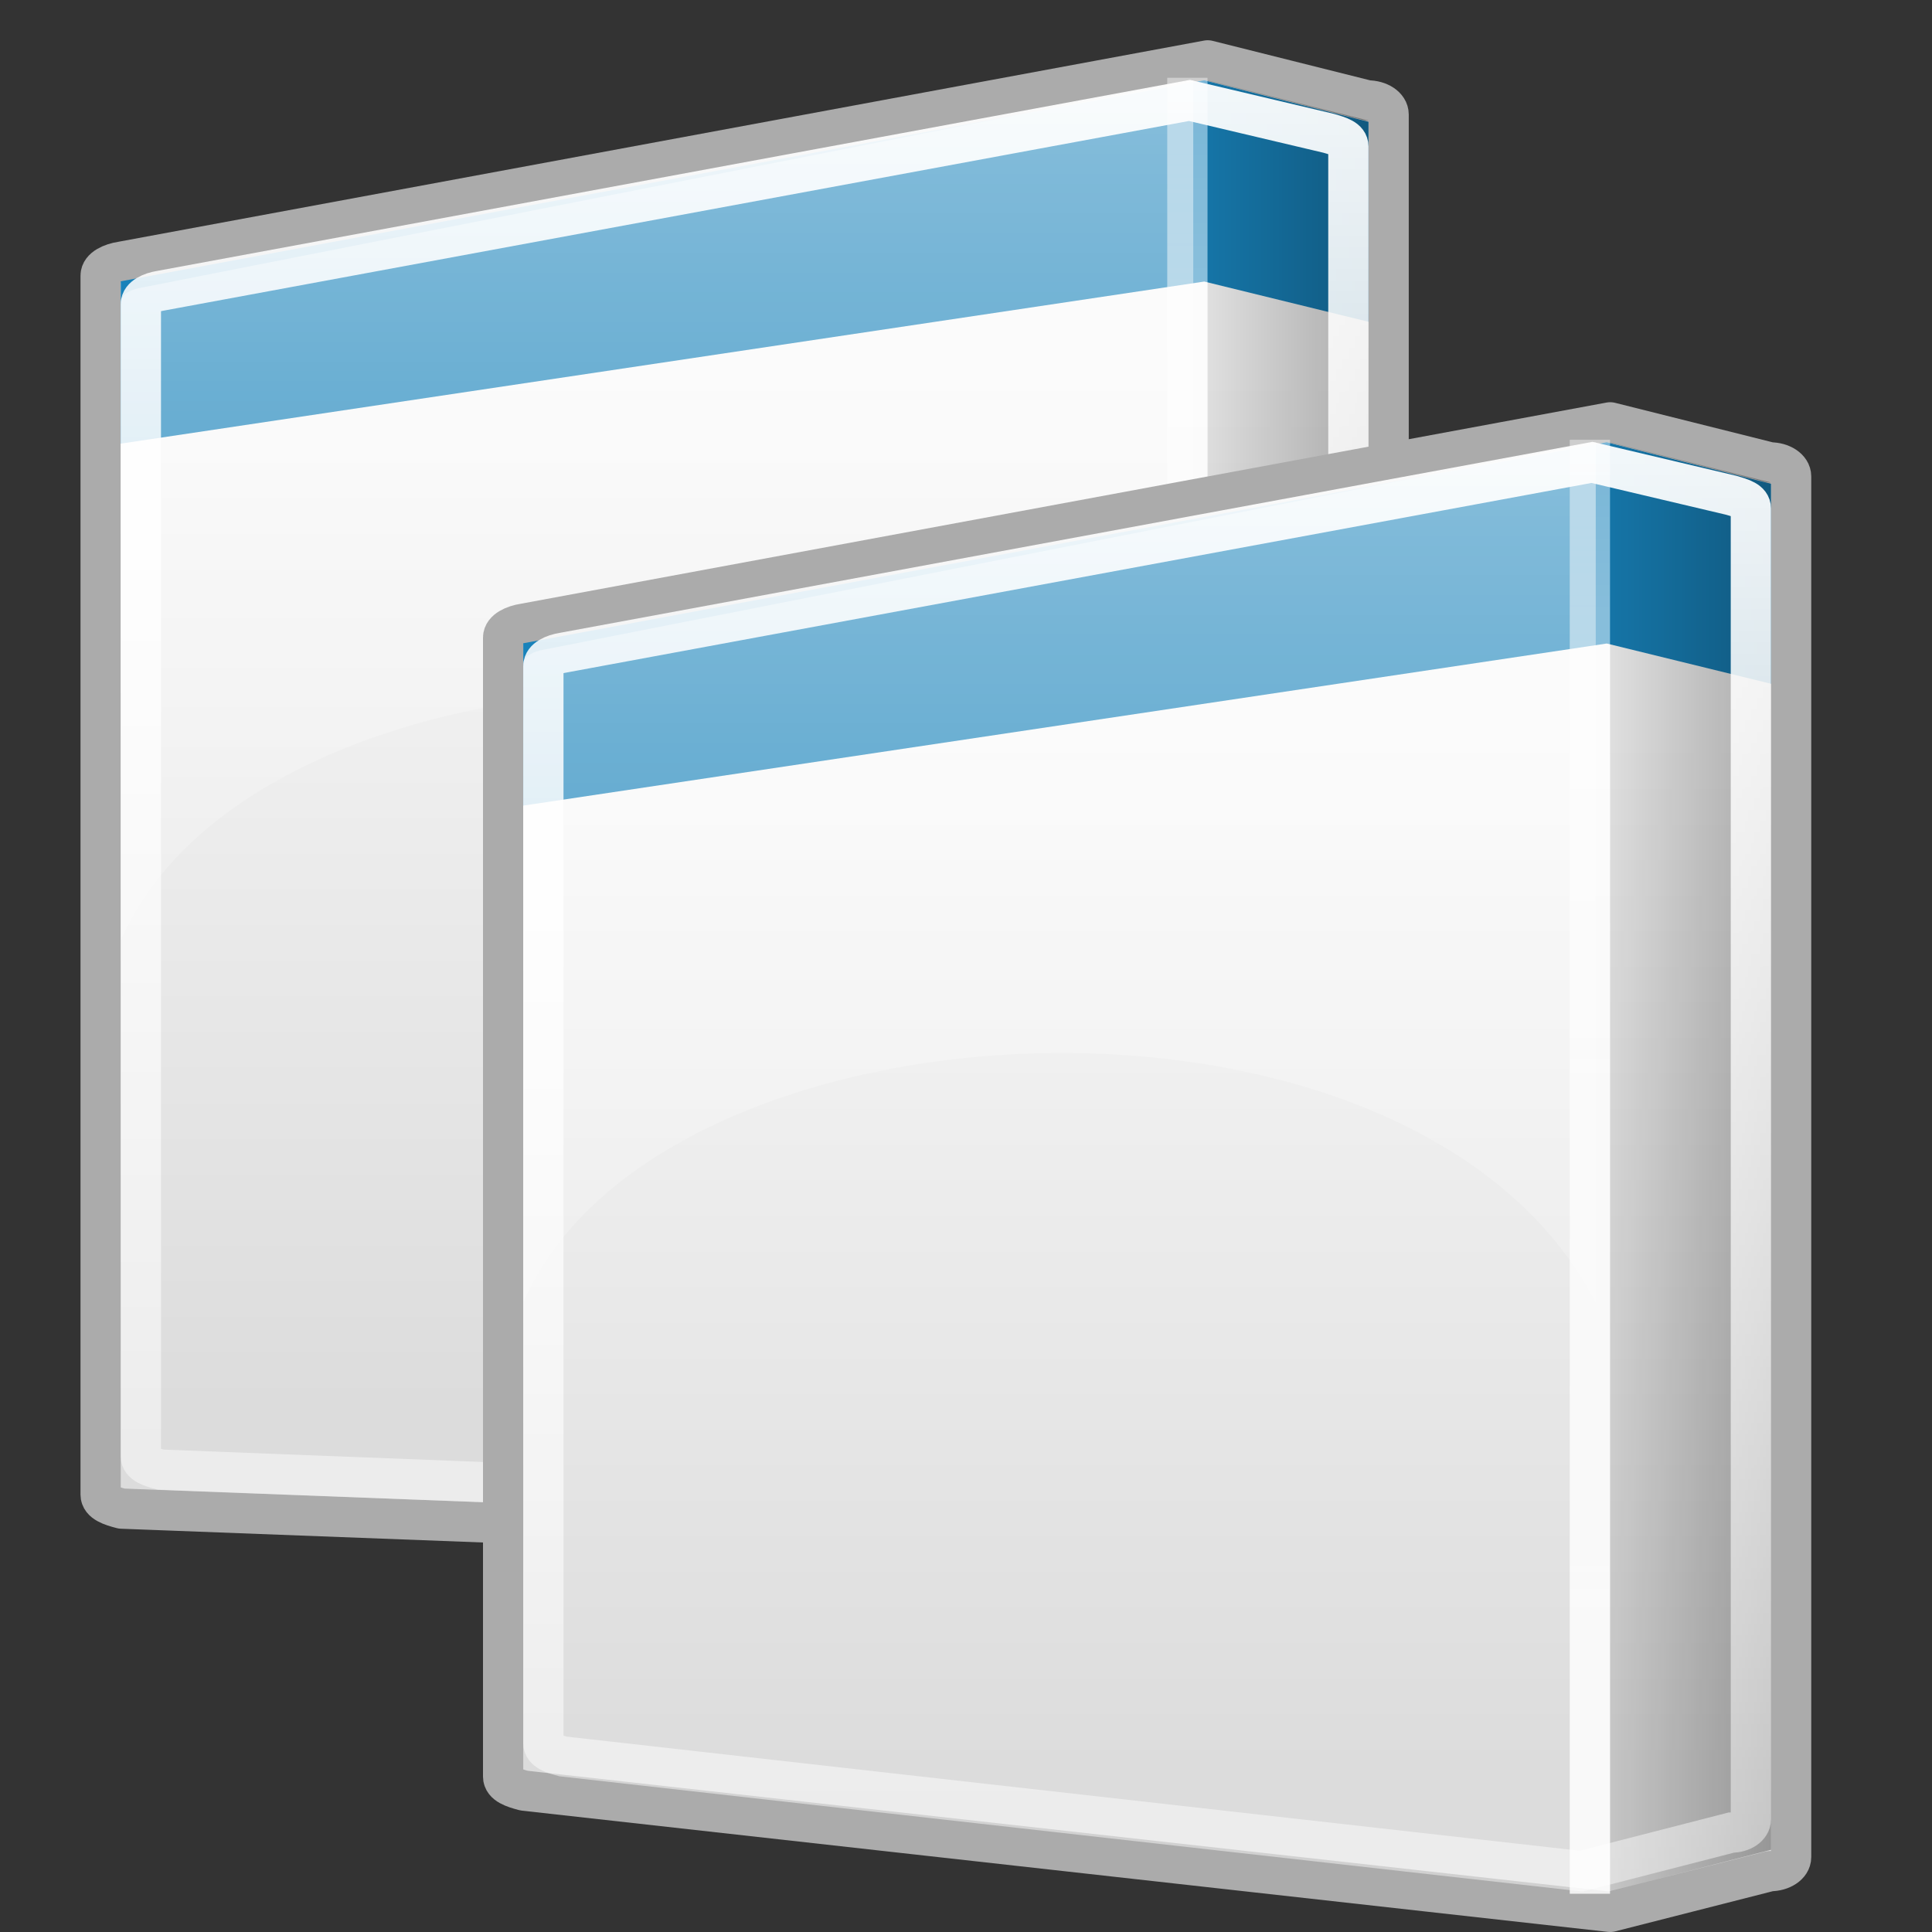
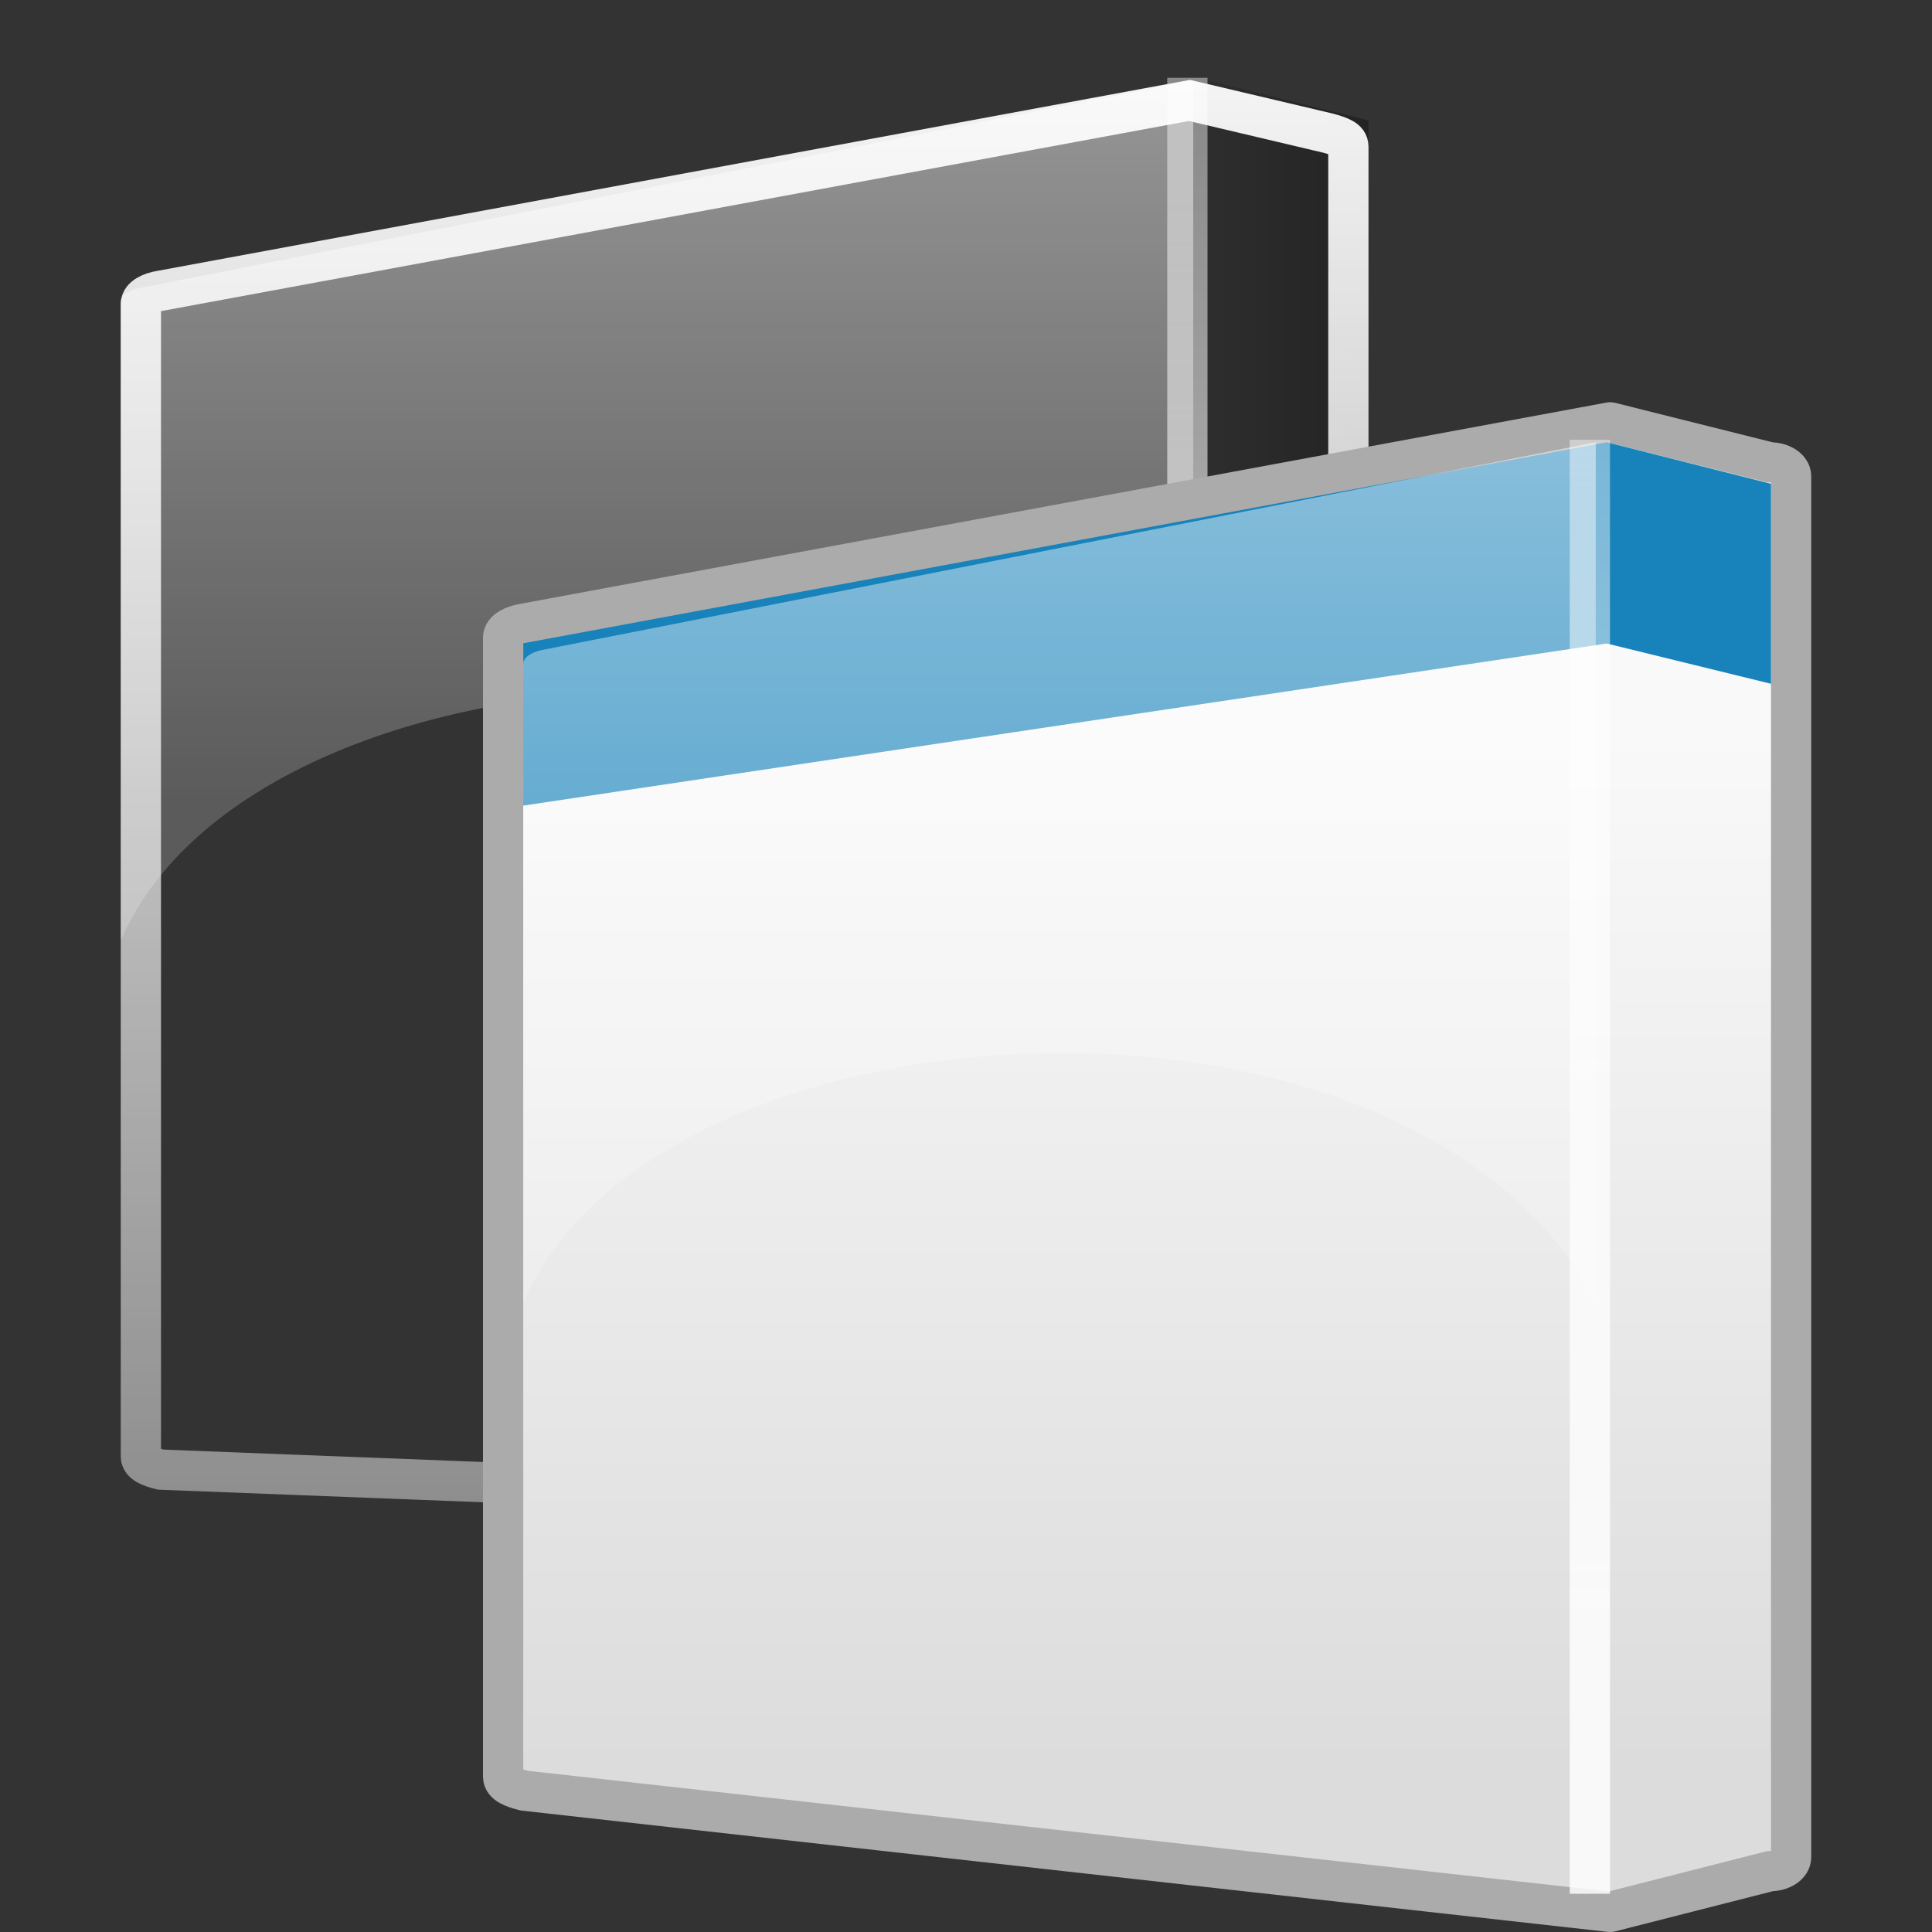
<svg xmlns="http://www.w3.org/2000/svg" xmlns:xlink="http://www.w3.org/1999/xlink" viewBox="0 0 48 48">
  <rect x="0" y="0" width="48" height="48" fill="#333333" stroke="none" />
  <defs>
    <linearGradient id="e">
      <stop offset="0" stop-color="white" stop-opacity=".648" />
      <stop offset="1" stop-color="white" stop-opacity=".249" />
    </linearGradient>
    <linearGradient id="d">
      <stop offset="0" stop-color="white" stop-opacity="1" />
      <stop offset="1" stop-color="white" stop-opacity=".391" />
    </linearGradient>
    <linearGradient id="c">
      <stop offset="0" stop-color="white" stop-opacity=".82" />
      <stop offset="1" stop-color="white" stop-opacity=".408" />
    </linearGradient>
    <linearGradient id="b">
      <stop offset="0" stop-color="black" stop-opacity=".498" />
      <stop offset="1" stop-color="black" stop-opacity="0" />
    </linearGradient>
    <linearGradient id="a">
      <stop offset="0" stop-color="#f9f9f9" stop-opacity="1" />
      <stop offset="1" stop-color="#dcdcdc" stop-opacity="1" />
    </linearGradient>
    <linearGradient xlink:href="#a" id="k" gradientUnits="userSpaceOnUse" x1="17.324" y1="12.289" x2="17.324" y2="37.926" />
    <linearGradient xlink:href="#b" id="l" gradientUnits="userSpaceOnUse" x1="37.504" y1="21.875" x2="27.997" y2="21.875" />
    <linearGradient xlink:href="#c" id="m" gradientUnits="userSpaceOnUse" x1="33.626" y1="33.65" x2="33.626" y2="4.213" />
    <linearGradient xlink:href="#d" id="n" gradientUnits="userSpaceOnUse" x1="12.125" y1="1.25" x2="12.125" y2="44.268" />
    <linearGradient xlink:href="#e" id="o" gradientUnits="userSpaceOnUse" gradientTransform="matrix(1,0,0,1.053,0,-0.263)" x1="21.844" y1="3.54" x2="21.844" y2="22.083" />
    <linearGradient xlink:href="#a" id="f" gradientUnits="userSpaceOnUse" x1="17.324" y1="12.289" x2="17.324" y2="37.926" />
    <linearGradient xlink:href="#b" id="g" gradientUnits="userSpaceOnUse" x1="37.504" y1="21.875" x2="27.997" y2="21.875" />
    <linearGradient xlink:href="#c" id="h" gradientUnits="userSpaceOnUse" x1="33.626" y1="33.65" x2="33.626" y2="4.213" />
    <linearGradient xlink:href="#d" id="i" gradientUnits="userSpaceOnUse" x1="12.125" y1="1.25" x2="12.125" y2="44.268" />
    <linearGradient xlink:href="#e" id="j" gradientUnits="userSpaceOnUse" gradientTransform="matrix(1,0,0,1.053,0,-0.263)" x1="21.844" y1="3.54" x2="21.844" y2="22.083" />
  </defs>
  <g transform="translate(0,-3.005)">
-     <path d="M 3.024,9.505 L 30.005,4.505 L 33.976,5.5 C 34.266,5.5 34.5,5.655 34.5,5.848 L 34.5,40.152 C 34.5,40.345 34.266,40.5 33.976,40.5 L 30.005,41.512 L 3.024,40.486 C 2.755,40.417 2.5,40.331 2.5,40.138 L 2.5,9.853 C 2.5,9.667 2.763,9.544 3.024,9.505 z " opacity="1" fill="url(#f)" fill-opacity="1" stroke="#ababab" stroke-width="1" stroke-linecap="round" stroke-linejoin="round" stroke-miterlimit="4" stroke-dashoffset="0" stroke-opacity="1" />
-     <path d="M 3,9.994 L 29.919,5 L 34,6.031 L 34,11 L 29.919,10 L 3,14.027 L 3,9.994 z " fill="#1882ba" fill-opacity="1" stroke="none" stroke-width="1" stroke-linecap="round" stroke-linejoin="round" stroke-miterlimit="4" stroke-dashoffset="0" stroke-opacity="1" />
    <path d="M 30,5 L 34,6 L 34,39.969 L 30,41 L 30,5 z " opacity="1" fill="url(#g)" fill-opacity="1" stroke="none" stroke-width="1" stroke-linecap="round" stroke-linejoin="round" stroke-miterlimit="4" stroke-dashoffset="0" stroke-opacity="1" />
    <path d="M 29.5,4.938 L 29.5,41.062" fill="none" fill-opacity="1" fill-rule="evenodd" stroke="url(#h)" stroke-width="1px" stroke-linecap="butt" stroke-linejoin="miter" stroke-opacity="1" />
    <path d="M 3.992,10.228 L 29.552,5.5 L 33.008,6.316 C 33.281,6.394 33.5,6.463 33.5,6.645 L 33.5,39.213 C 33.5,39.396 33.281,39.543 33.008,39.543 L 29.286,40.5 L 3.992,39.517 C 3.739,39.452 3.5,39.37 3.5,39.187 L 3.5,10.558 C 3.5,10.382 3.747,10.266 3.992,10.228 z " opacity="1" fill="none" fill-opacity="1" stroke="url(#i)" stroke-width="1" stroke-linecap="round" stroke-linejoin="miter" stroke-miterlimit="4" stroke-dasharray="none" stroke-dashoffset="0" stroke-opacity="1" />
    <path d="M 3.508,10.153 L 29.646,5 L 29.646,26.375 C 25.13,17.632 6.352,18.597 3,26.375 L 3,10.512 C 3,10.321 3.255,10.194 3.508,10.153 z " opacity=".782" fill="url(#j)" fill-opacity="1" stroke="none" stroke-width="1" stroke-linecap="round" stroke-linejoin="round" stroke-miterlimit="4" stroke-dashoffset="0" stroke-opacity="1" />
  </g>
  <g transform="translate(10,5.988)">
    <path d="M 3.024,9.505 L 30.005,4.505 L 33.976,5.5 C 34.266,5.5 34.5,5.655 34.5,5.848 L 34.5,40.152 C 34.5,40.345 34.266,40.5 33.976,40.5 L 30.005,41.512 L 3.024,38.5 C 2.755,38.431 2.5,38.345 2.5,38.152 L 2.5,9.853 C 2.5,9.667 2.763,9.544 3.024,9.505 z " opacity="1" fill="url(#k)" fill-opacity="1" stroke="#ababab" stroke-width="1" stroke-linecap="round" stroke-linejoin="round" stroke-miterlimit="4" stroke-dashoffset="0" stroke-opacity="1" />
    <path d="M 3,9.994 L 29.919,5 L 34,6.031 L 34,11 L 29.919,10 L 3,14.027 L 3,9.994 z " fill="#1882ba" fill-opacity="1" stroke="none" stroke-width="1" stroke-linecap="round" stroke-linejoin="round" stroke-miterlimit="4" stroke-dashoffset="0" stroke-opacity="1" />
-     <path d="M 30,5 L 34,6 L 34,39.969 L 30,41 L 30,5 z " opacity="1" fill="url(#l)" fill-opacity="1" stroke="none" stroke-width="1" stroke-linecap="round" stroke-linejoin="round" stroke-miterlimit="4" stroke-dashoffset="0" stroke-opacity="1" />
    <path d="M 29.5,4.938 L 29.5,41.062" fill="none" fill-opacity="1" fill-rule="evenodd" stroke="url(#m)" stroke-width="1px" stroke-linecap="butt" stroke-linejoin="miter" stroke-opacity="1" />
-     <path d="M 3.992,10.228 L 29.552,5.5 L 33.008,6.316 C 33.281,6.394 33.5,6.463 33.5,6.645 L 33.5,39.213 C 33.5,39.396 33.281,39.543 33.008,39.543 L 29.286,40.5 L 3.992,37.651 C 3.739,37.586 3.5,37.504 3.5,37.322 L 3.5,10.558 C 3.5,10.382 3.747,10.266 3.992,10.228 z " opacity="1" fill="none" fill-opacity="1" stroke="url(#n)" stroke-width="1" stroke-linecap="round" stroke-linejoin="miter" stroke-miterlimit="4" stroke-dasharray="none" stroke-dashoffset="0" stroke-opacity="1" />
    <path d="M 3.508,10.153 L 29.646,5 L 29.646,26.375 C 25.13,17.632 6.352,18.597 3,26.375 L 3,10.512 C 3,10.321 3.255,10.194 3.508,10.153 z " opacity=".782" fill="url(#o)" fill-opacity="1" stroke="none" stroke-width="1" stroke-linecap="round" stroke-linejoin="round" stroke-miterlimit="4" stroke-dashoffset="0" stroke-opacity="1" />
  </g>
</svg>